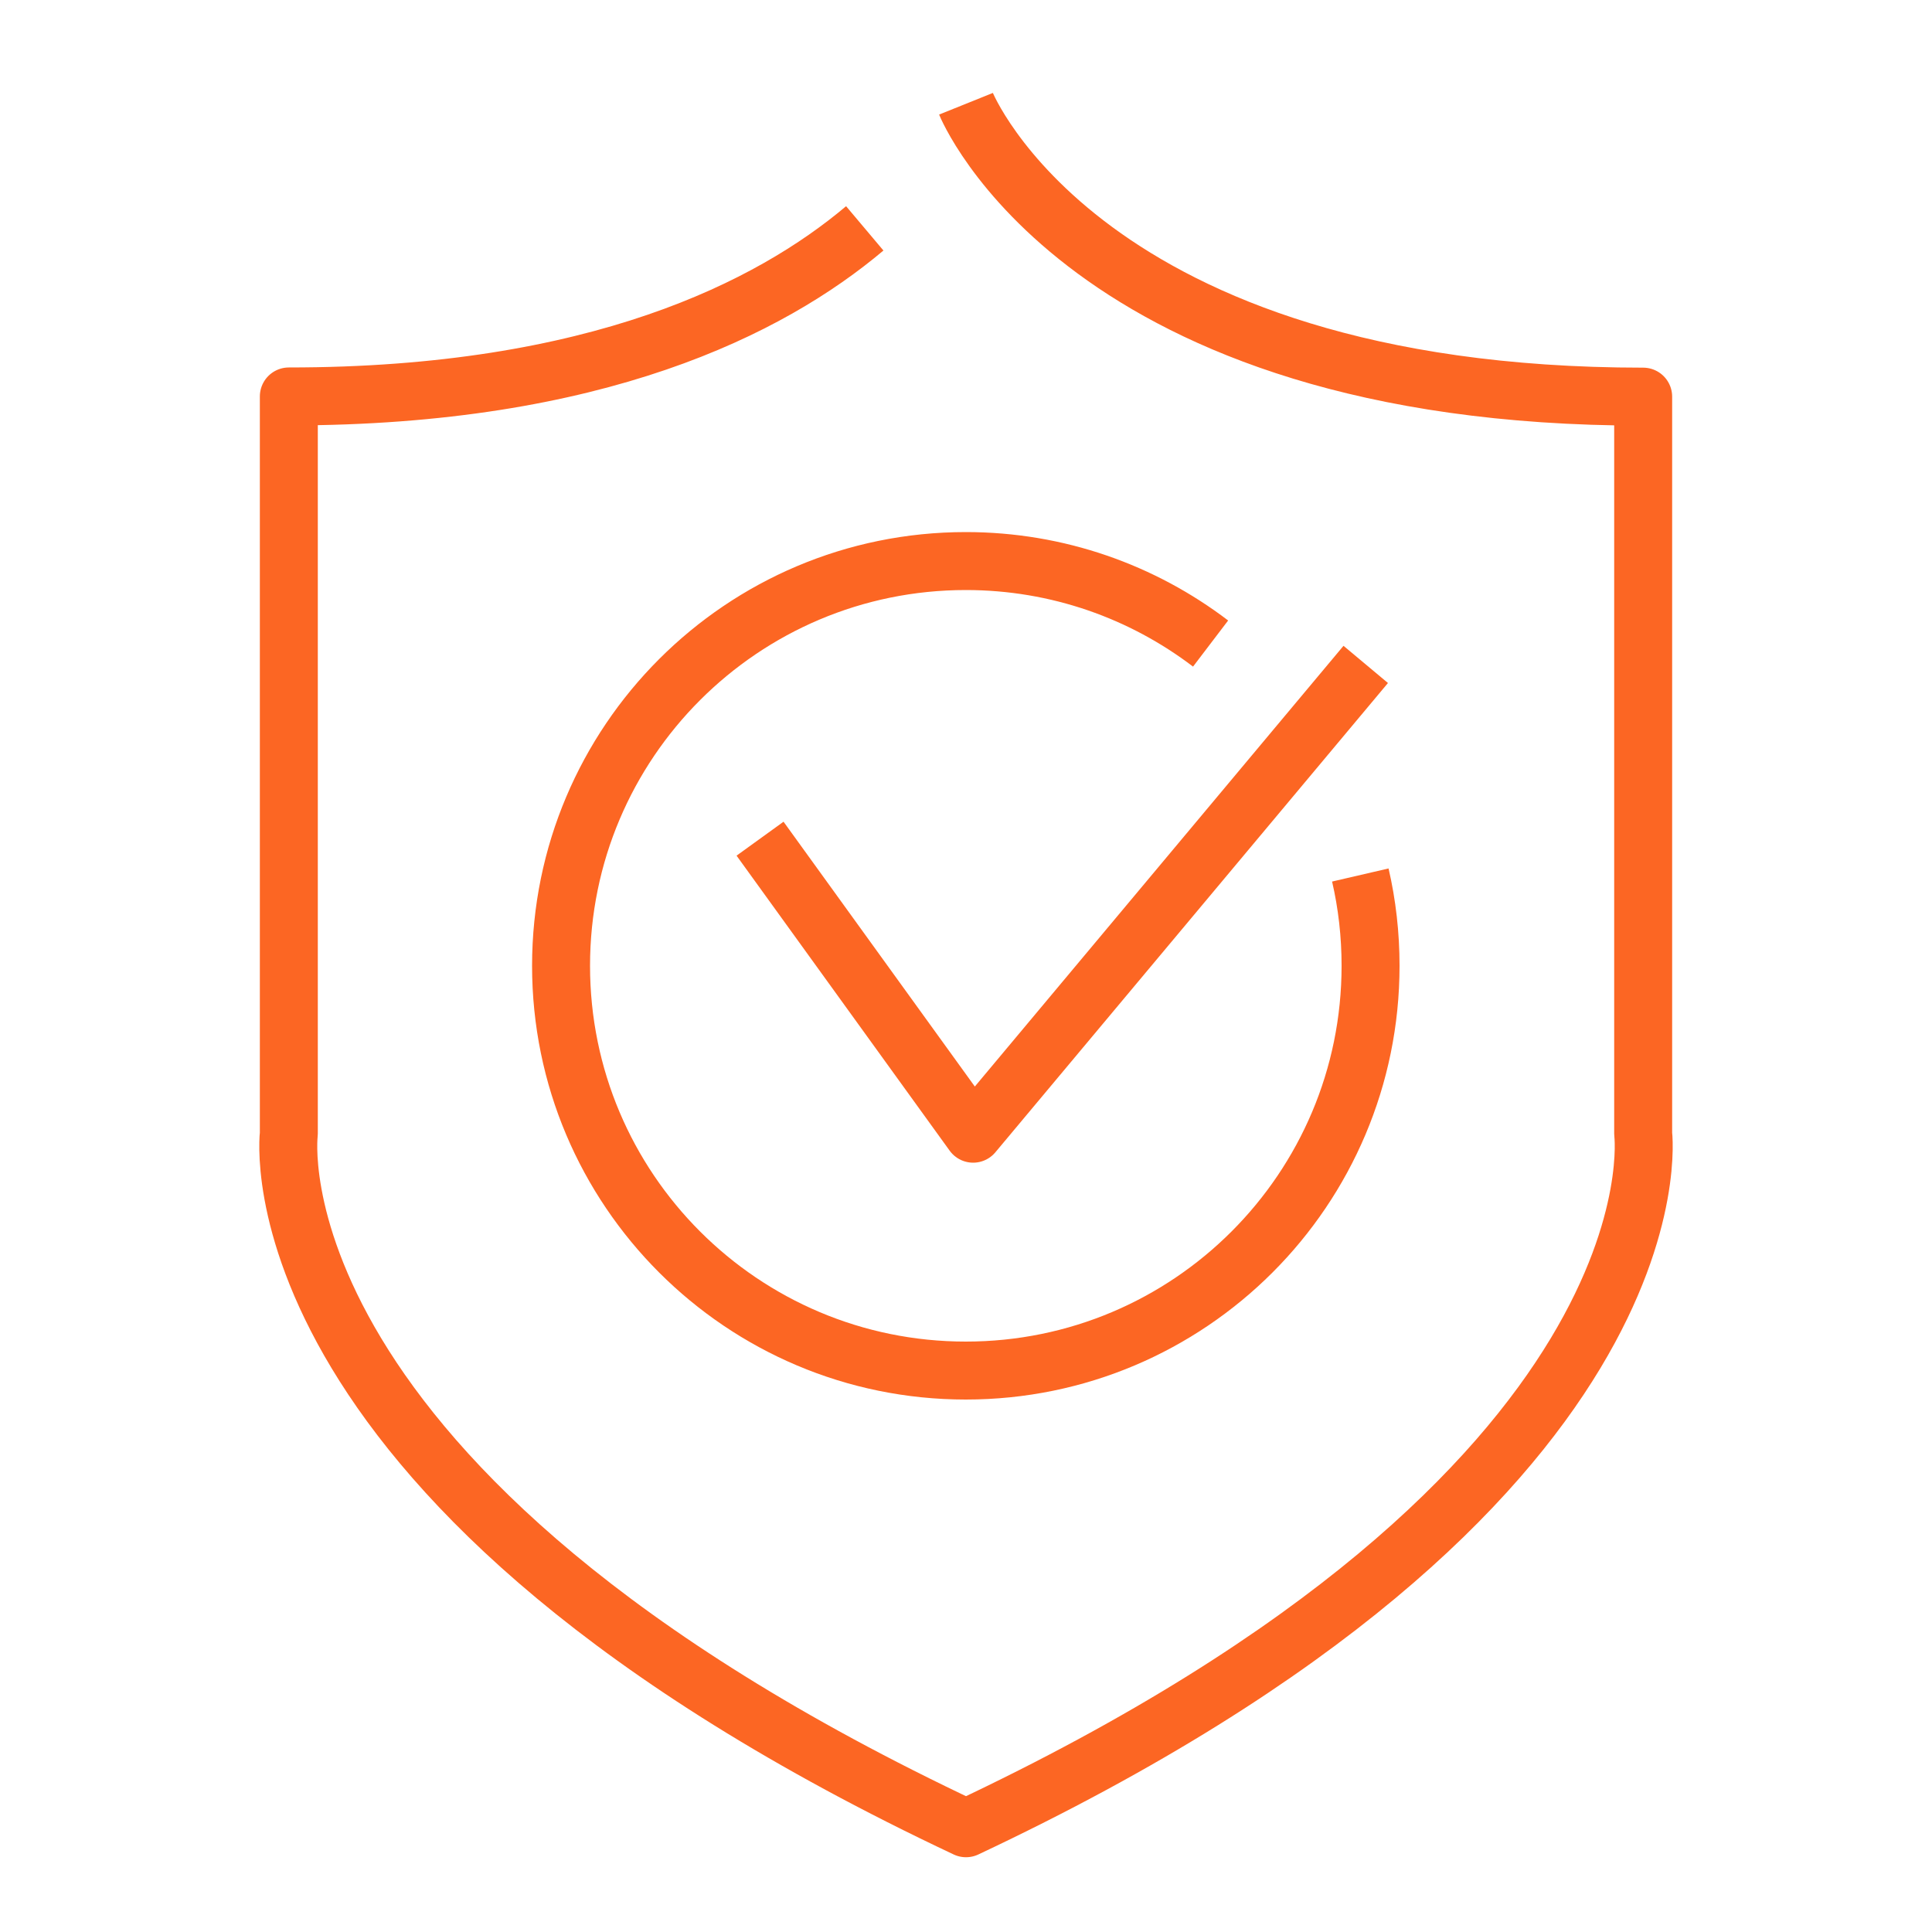
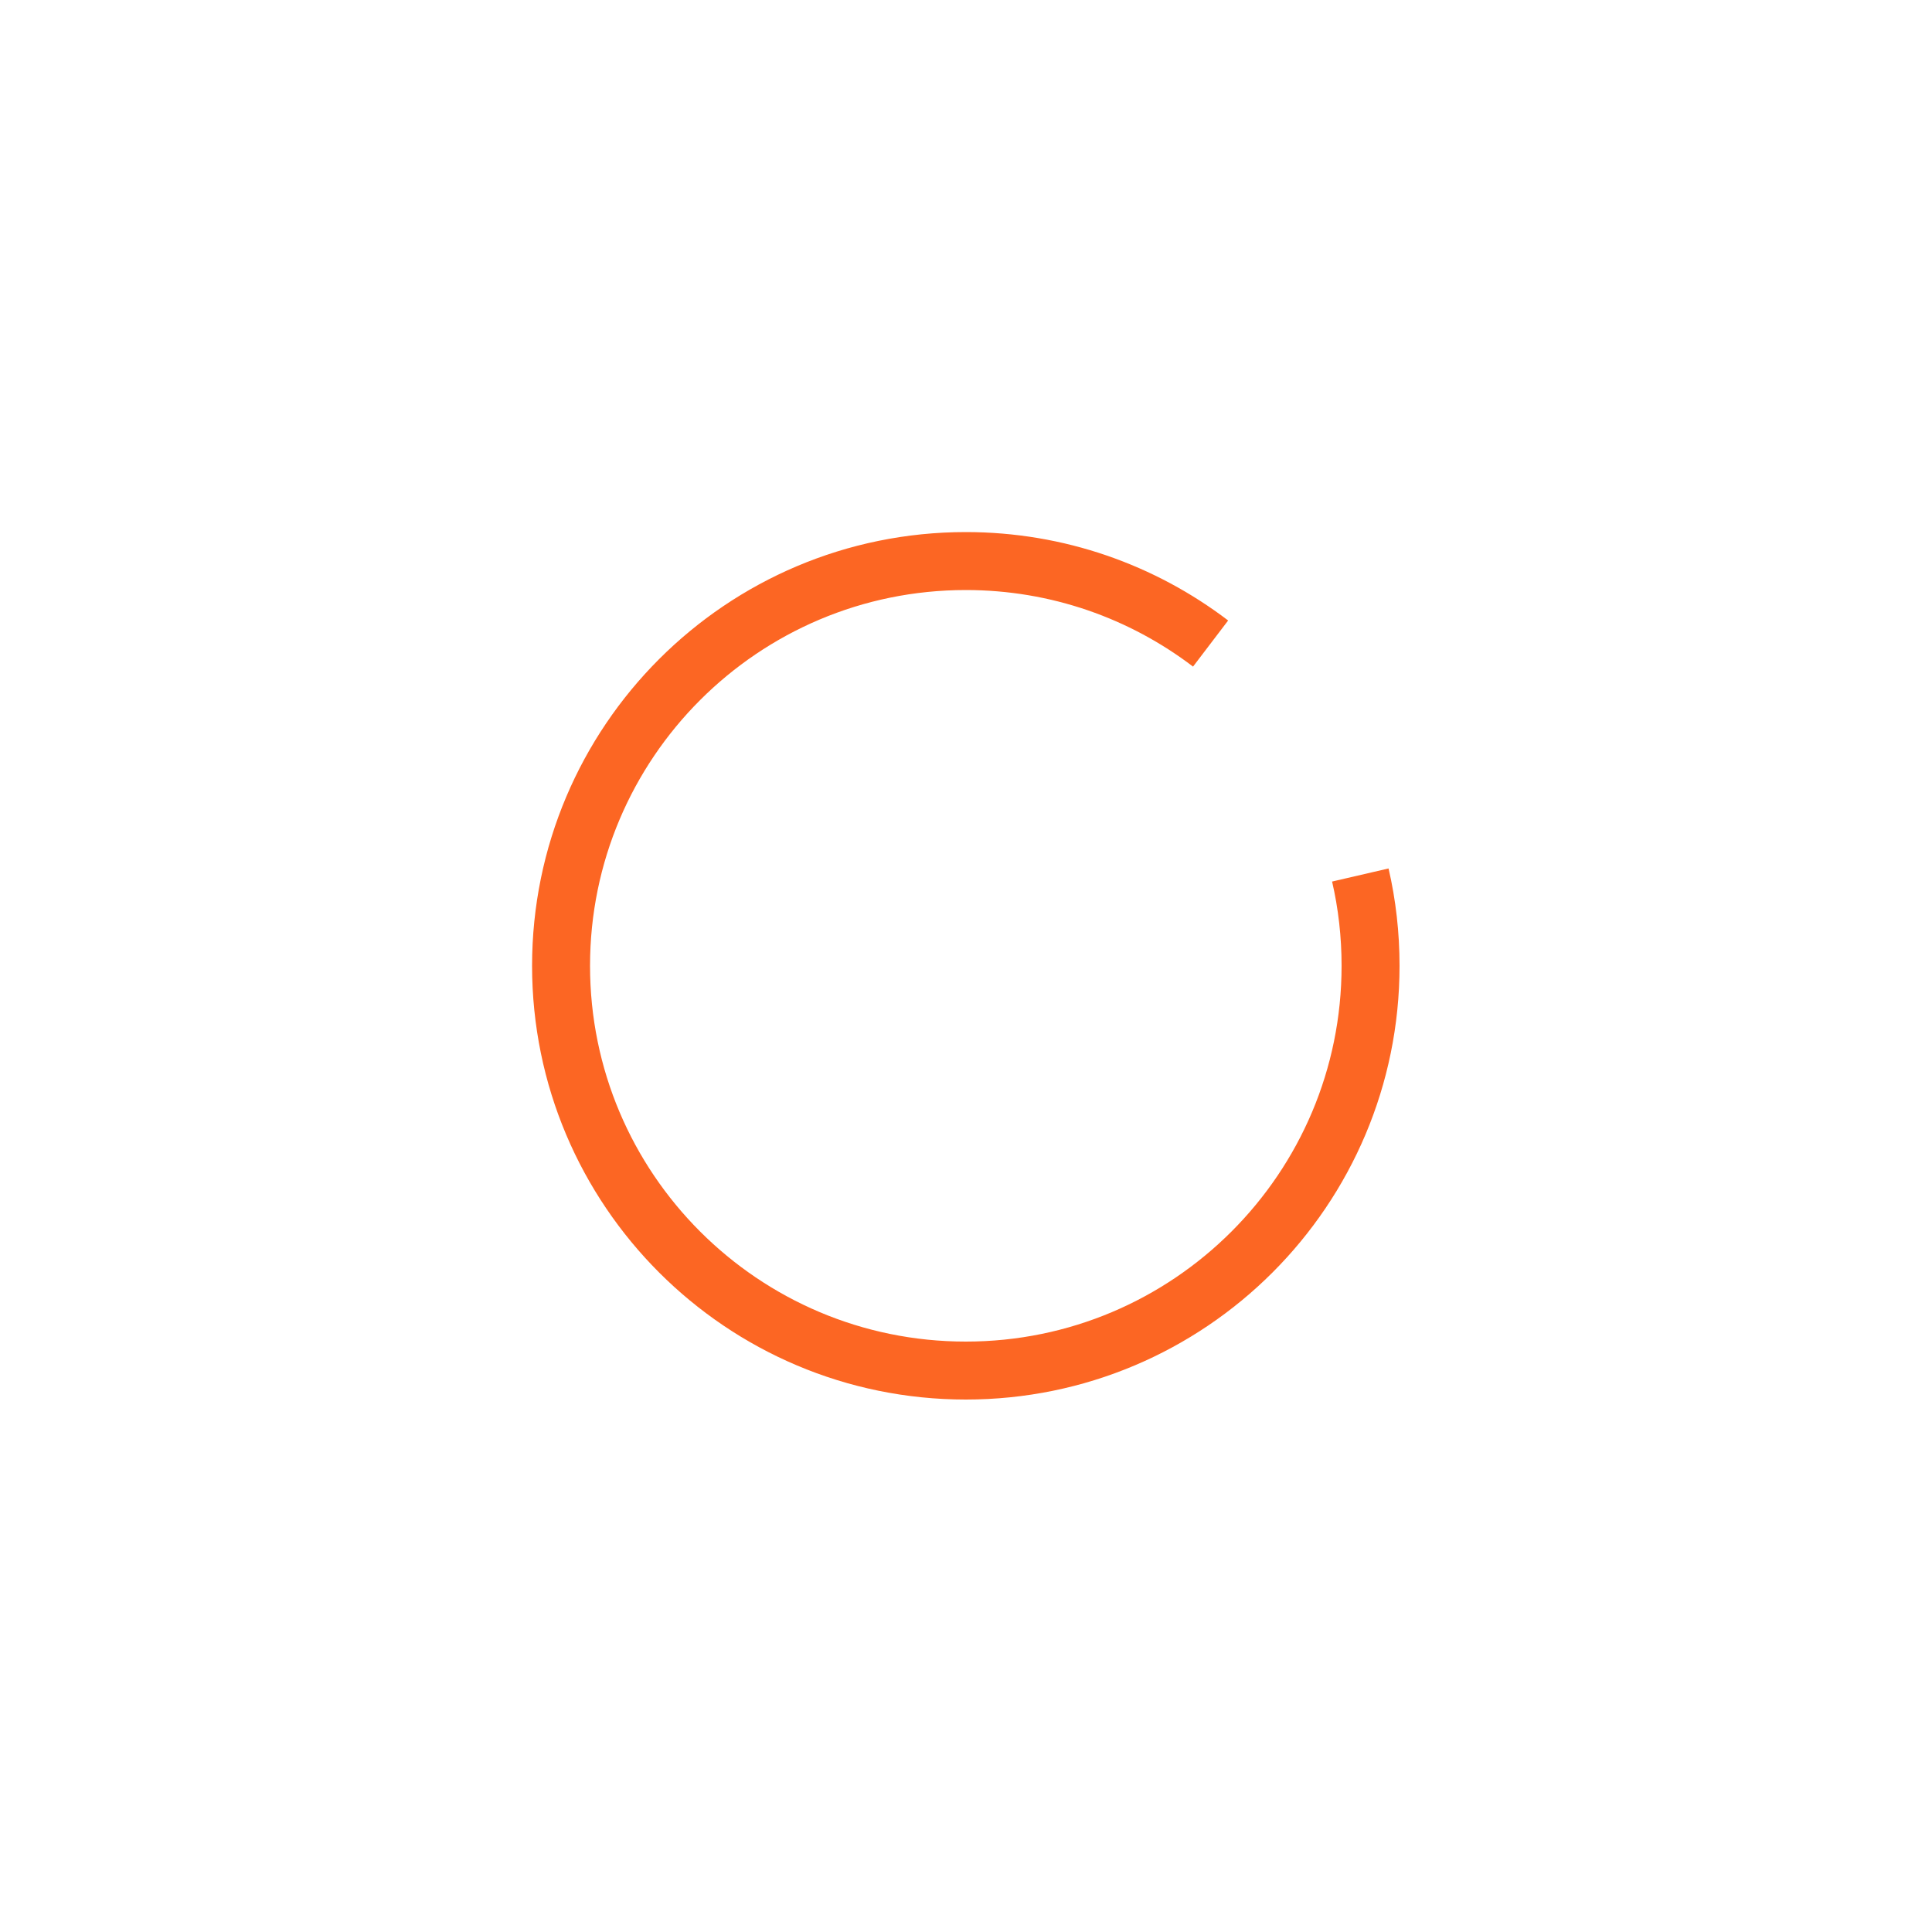
<svg xmlns="http://www.w3.org/2000/svg" id="Warstwa_1" data-name="Warstwa 1" viewBox="0 0 100 100">
  <defs>
    <style> .cls-1 { fill: none; stroke: #fc6623; stroke-linejoin: round; stroke-width: 3px; } </style>
  </defs>
-   <path class="cls-1" d="m44.76,11.82c-4.89,4.12-13.89,8.7-29.81,8.7v38.16s-2.35,18.33,35.05,35.95c37.39-17.61,35.05-35.95,35.05-35.95V20.53c-28.95,0-35.05-15.16-35.05-15.16" />
  <g>
-     <polyline class="cls-1" points="39.34 43.41 50.37 58.68 70.69 34.39" />
    <path class="cls-1" d="m70.41,45.29c.35,1.51.53,3.09.53,4.7,0,11.57-9.38,20.95-20.95,20.95s-20.95-9.38-20.95-20.95,9.38-20.95,20.95-20.95c4.76,0,9.15,1.59,12.67,4.27" />
  </g>
</svg>